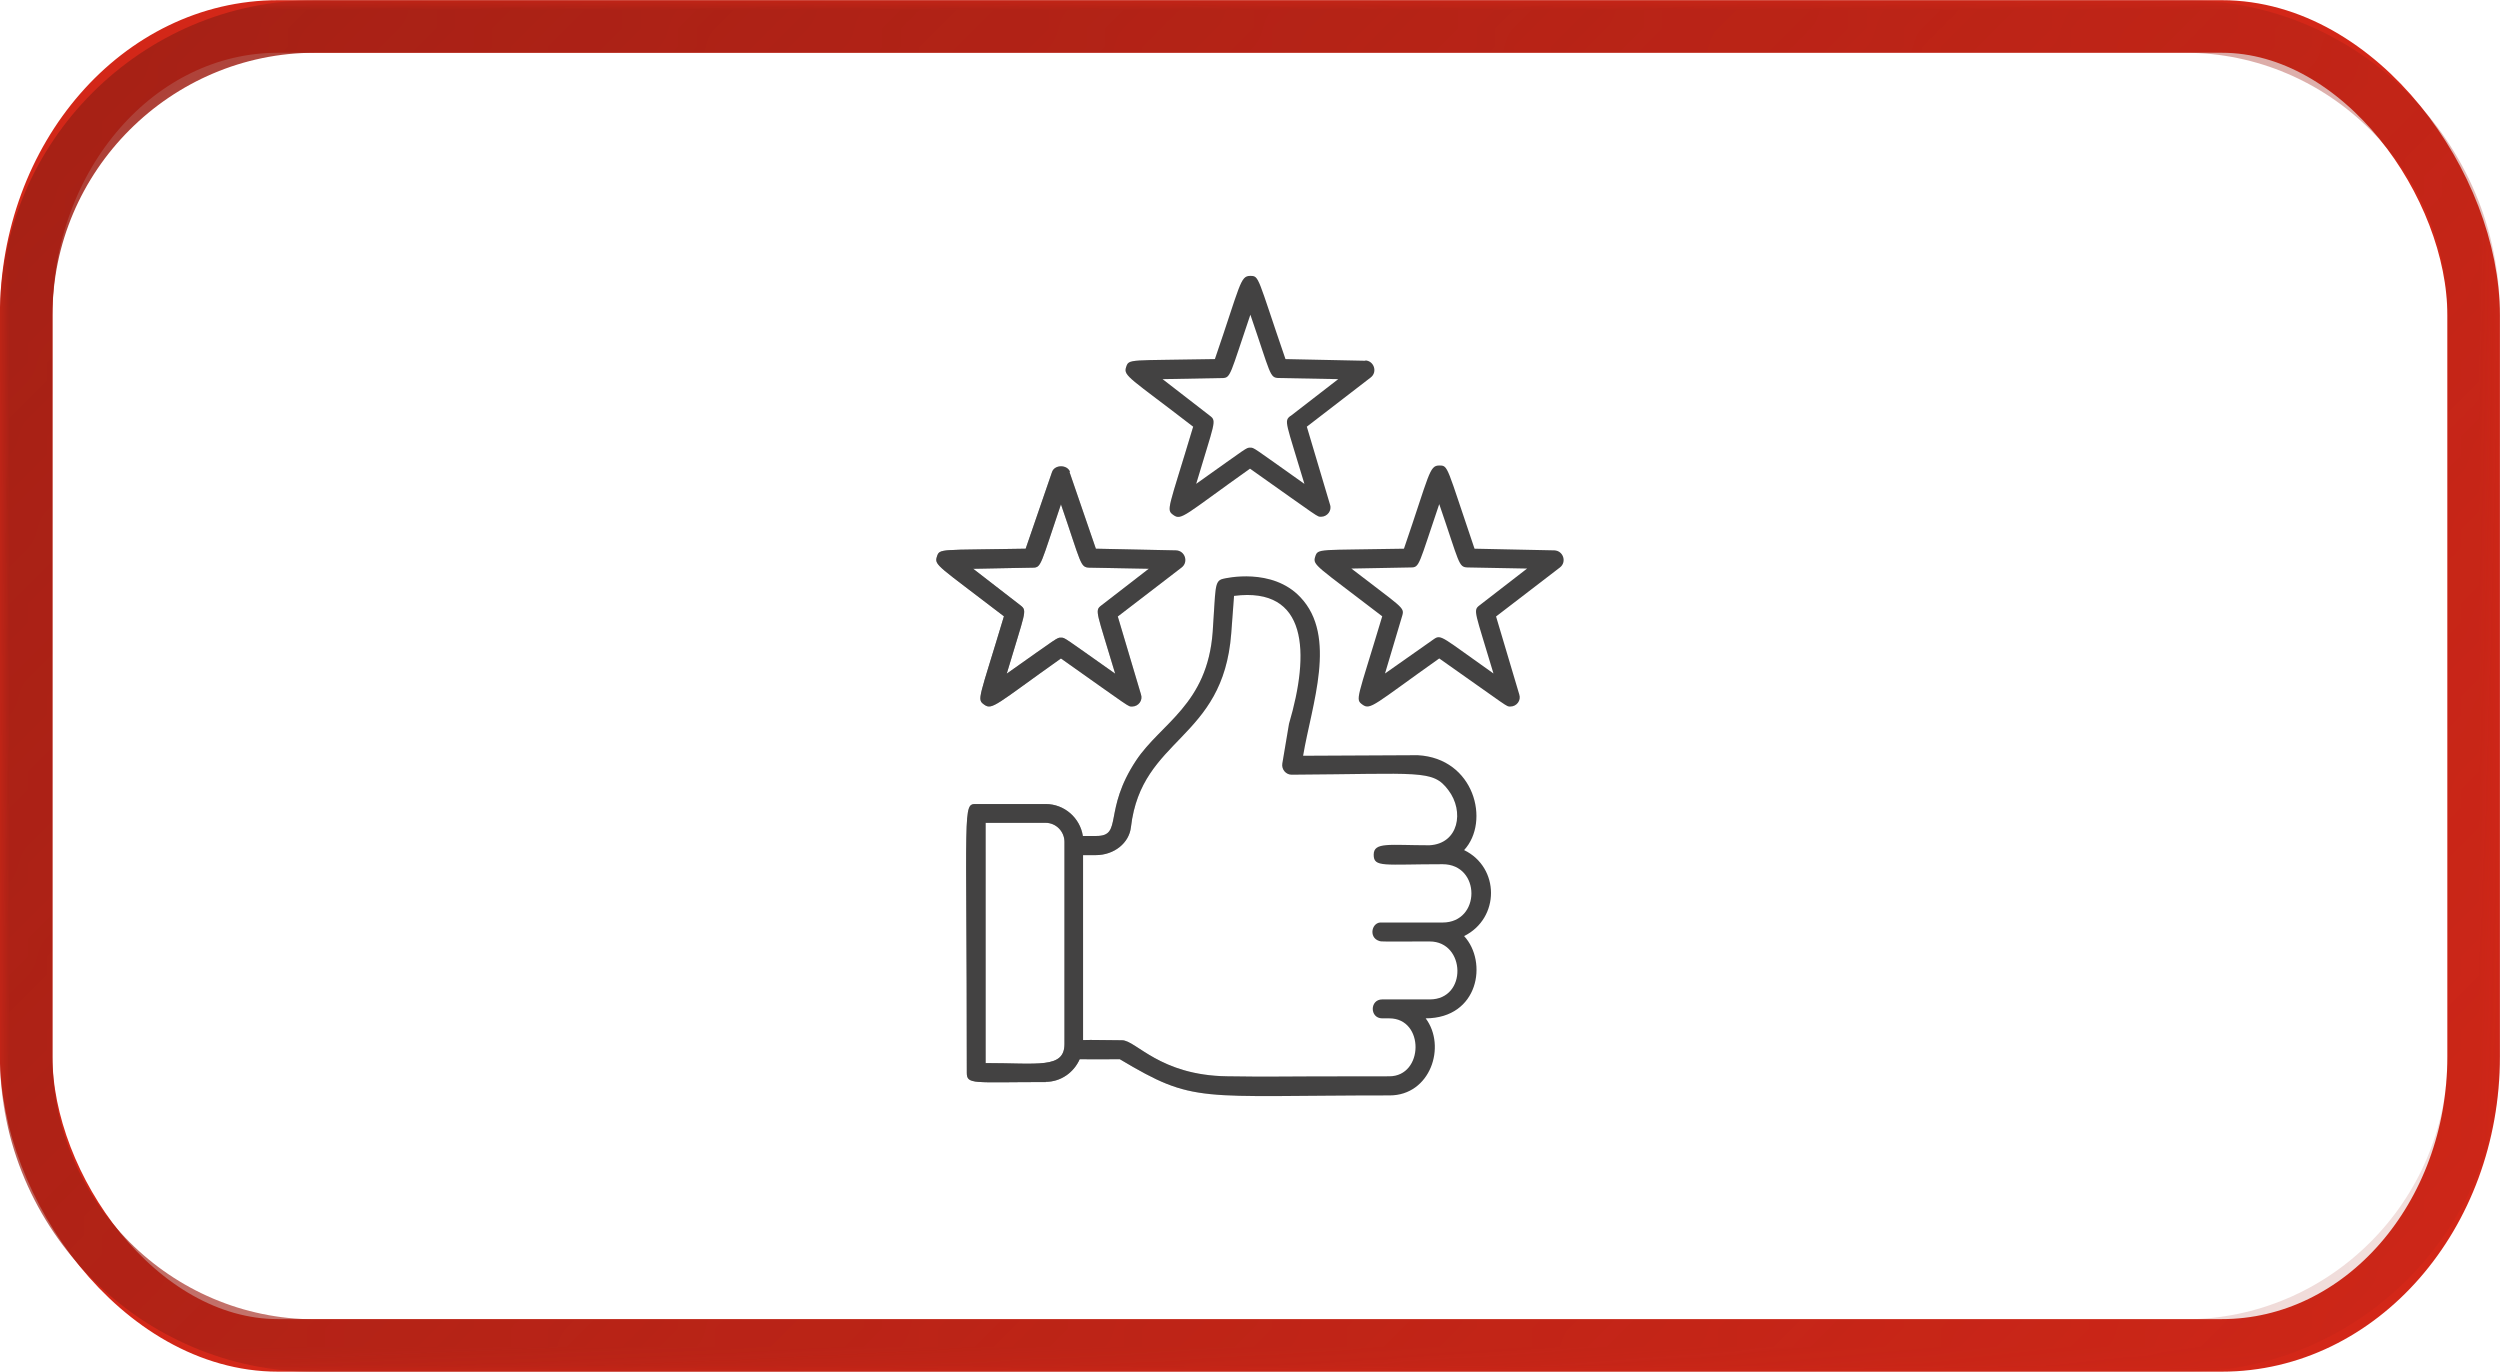
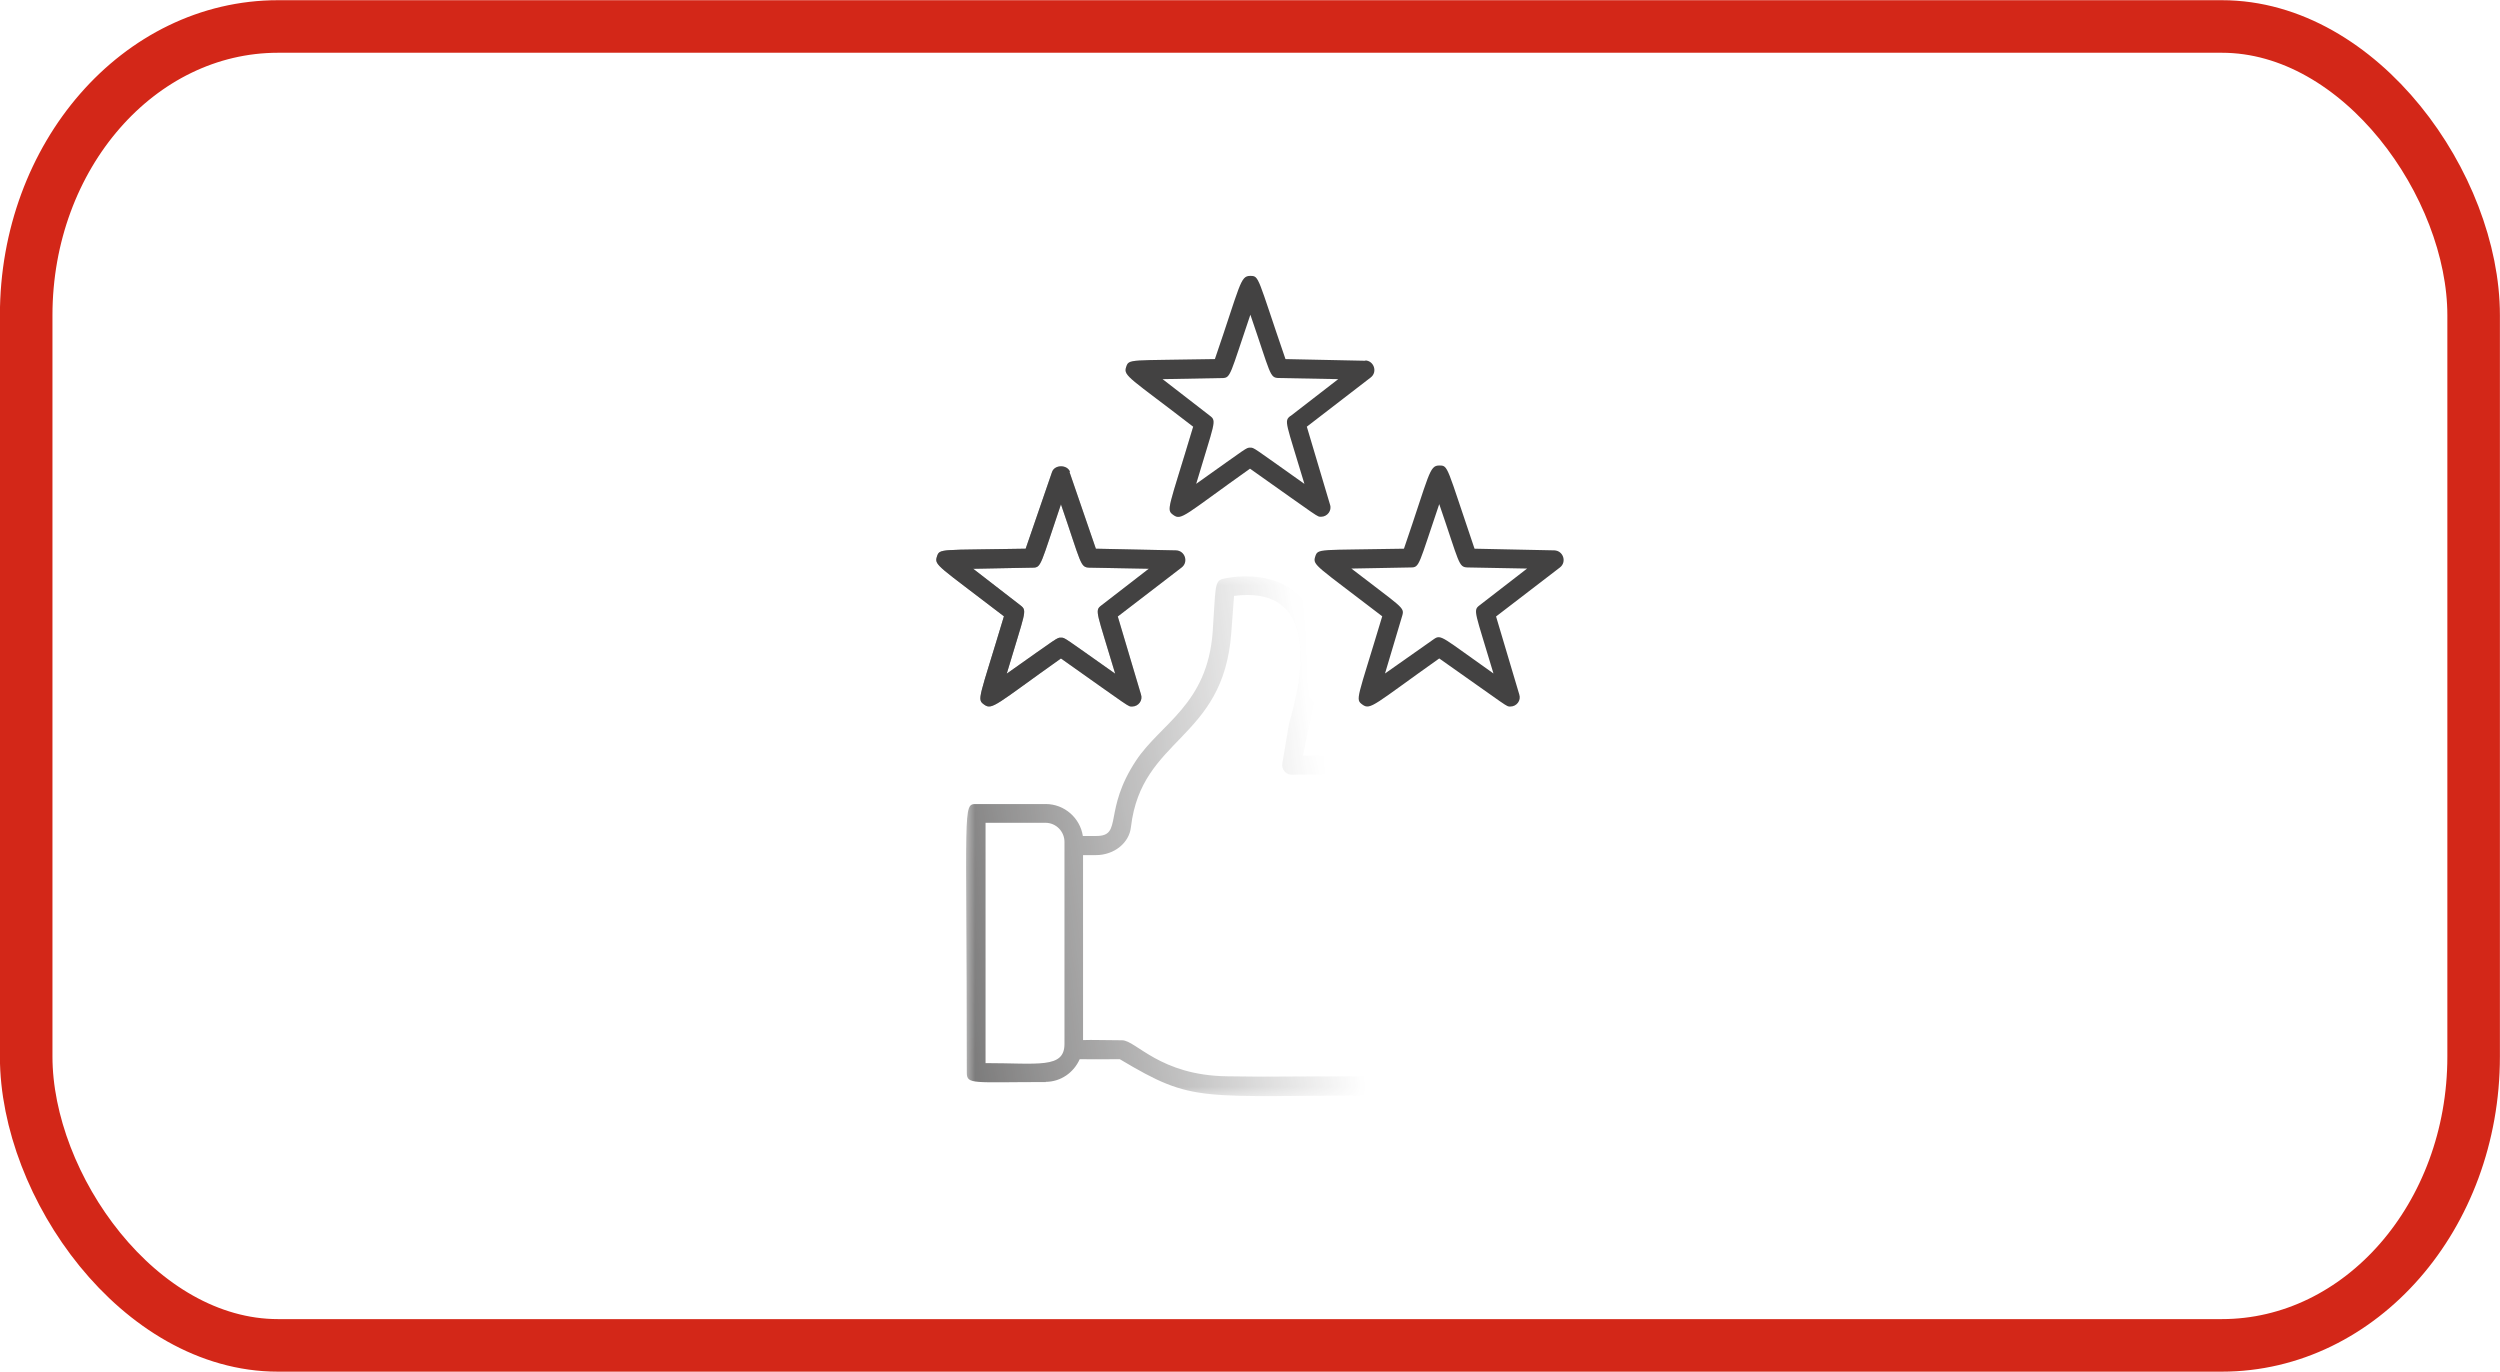
<svg xmlns="http://www.w3.org/2000/svg" xml:space="preserve" width="1.27in" height="0.697in" version="1.1" style="shape-rendering:geometricPrecision; text-rendering:geometricPrecision; image-rendering:optimizeQuality; fill-rule:evenodd; clip-rule:evenodd" viewBox="0 0 134.62 73.85">
  <defs>
    <style type="text/css">
   
    .str1 {stroke:#A02015;stroke-width:2.83;stroke-linecap:round;stroke-linejoin:round;stroke-miterlimit:2.613}
    .str0 {stroke:#D32718;stroke-width:2.83;stroke-linecap:round;stroke-linejoin:round;stroke-miterlimit:2.613}
    .fil0 {fill:none}
    .fil1 {fill:#434242;fill-rule:nonzero}
   
  </style>
    <mask id="id0">
      <linearGradient id="id1" gradientUnits="userSpaceOnUse" x1="-0.97" y1="-30" x2="153.29" y2="80.51">
        <stop offset="0" style="stop-opacity:1; stop-color:white" />
        <stop offset="1" style="stop-opacity:0; stop-color:white" />
      </linearGradient>
-       <rect style="fill:url(#id1)" x="0" y="0" width="134.62" height="73.84" />
    </mask>
    <mask id="id2">
      <linearGradient id="id3" gradientUnits="userSpaceOnUse" x1="41.07" y1="42.39" x2="70.68" y2="38.15">
        <stop offset="0" style="stop-opacity:1; stop-color:white" />
        <stop offset="1" style="stop-opacity:0; stop-color:white" />
      </linearGradient>
      <rect style="fill:url(#id3)" x="51.85" y="30.86" width="28.58" height="28.31" />
    </mask>
    <mask id="id4">
      <linearGradient id="id5" gradientUnits="userSpaceOnUse" x1="41.07" y1="42.39" x2="70.68" y2="38.15">
        <stop offset="0" style="stop-opacity:1; stop-color:white" />
        <stop offset="1" style="stop-opacity:0; stop-color:white" />
      </linearGradient>
      <rect style="fill:url(#id5)" x="50.26" y="24.93" width="13.74" height="13.26" />
    </mask>
    <mask id="id6">
      <linearGradient id="id7" gradientUnits="userSpaceOnUse" x1="41.07" y1="42.39" x2="70.68" y2="38.15">
        <stop offset="0" style="stop-opacity:1; stop-color:white" />
        <stop offset="1" style="stop-opacity:0; stop-color:white" />
      </linearGradient>
-       <rect style="fill:url(#id7)" x="70.62" y="24.9" width="13.74" height="13.3" />
    </mask>
    <mask id="id8">
      <linearGradient id="id9" gradientUnits="userSpaceOnUse" x1="41.07" y1="42.39" x2="70.68" y2="38.15">
        <stop offset="0" style="stop-opacity:1; stop-color:white" />
        <stop offset="1" style="stop-opacity:0; stop-color:white" />
      </linearGradient>
      <rect style="fill:url(#id9)" x="60.45" y="14.68" width="13.72" height="13.3" />
    </mask>
  </defs>
  <g id="Layer_x0020_1">
    <rect class="fil0 str0" x="1.41" y="1.41" width="131.79" height="71.02" rx="13.56" ry="15.55" />
    <g id="_3126476296096">
-       <path class="fil1" d="M56.3 58.24c0.82,0 1.52,-0.5 1.84,-1.22 0.46,0.01 1.14,0 2.16,0 4.06,2.42 4.14,1.95 14.53,1.95 2.19,0 3.07,-2.64 1.94,-4.15 2.86,-0.01 3.35,-3.04 2.07,-4.43 1.93,-0.96 1.93,-3.69 0,-4.63 1.42,-1.54 0.55,-4.95 -2.5,-5.11l-6.17 0.03c0.46,-2.75 1.86,-6.43 -0.15,-8.54 -1.52,-1.61 -4.03,-1.02 -4.15,-0.99 -0.5,0.11 -0.4,0.51 -0.57,2.87 -0.29,3.9 -2.78,4.9 -4.12,6.91 -1.8,2.72 -0.7,4.07 -2.14,4.07 -0.28,0 -0.51,0 -0.73,0 -0.15,-0.97 -0.99,-1.72 -2,-1.72l-3.74 0c-0.75,0 -0.51,0.03 -0.51,14.46 0,0.66 0.32,0.51 4.25,0.51l0.01 0zm-3.23 -13.95l3.23 0c0.56,0 1.02,0.46 1.02,1.03l0 10.88c0,1.34 -1.42,1.03 -4.25,1.03l0 -12.93 0 -0.01zm13.39 -12.22c3.97,-0.5 4.08,3.06 2.95,6.89l-0.36 2.14c-0.05,0.31 0.19,0.6 0.5,0.6 6.95,-0.04 7.6,-0.29 8.44,0.83 0.87,1.14 0.56,2.89 -1.02,2.97 -2.16,0 -3,-0.19 -3,0.51 0,0.7 0.55,0.51 3.71,0.51 2.07,0 2.07,3.14 0,3.14 -1.01,0 0,0 -3.27,0 -0.54,-0.06 -0.74,0.8 -0.15,0.99 0.15,0.05 0.11,0.03 2.73,0.03 1.93,0 2.04,3.12 0,3.12l-2.56 0c-0.68,0 -0.68,1.02 0,1.02l0.38 0c1.91,0 1.86,3.12 0,3.12 -7.4,0 -5.79,0.04 -8.74,0 -3.62,-0.05 -4.9,-1.94 -5.65,-1.94 -0.94,0 -1.62,-0.03 -2.1,-0.01 0,-0.87 0,-3.21 0,-9.96 0.2,0 0.43,0 0.69,0 0.98,0 1.8,-0.65 1.89,-1.52 0.57,-4.85 4.96,-4.64 5.4,-10.42l0.15 -2.01 0.01 -0.01z" />
      <path class="fil1" d="M57.62 25.4c-0.14,-0.41 -0.83,-0.41 -0.97,0l-1.42 4.13c-4.64,0.09 -4.63,-0.03 -4.78,0.43 -0.15,0.47 0.06,0.48 3.61,3.21 -1.35,4.51 -1.47,4.46 -1.06,4.76 0.43,0.31 0.63,-0.01 4.13,-2.49 3.86,2.73 3.61,2.59 3.83,2.59 0.34,0 0.59,-0.33 0.48,-0.65l-1.25 -4.2 3.44 -2.64c0.38,-0.29 0.18,-0.91 -0.31,-0.92l-4.31 -0.09 -1.42 -4.13 0.01 -0.01zm1.68 7.19c-0.37,0.28 -0.24,0.34 0.75,3.67 -2.84,-2 -2.7,-1.94 -2.92,-1.94 -0.22,0 -0.1,-0.05 -2.92,1.94 0.99,-3.33 1.12,-3.38 0.75,-3.67l-2.56 -1.98 3.21 -0.06c0.47,0 0.41,-0.14 1.52,-3.41 1.1,3.2 1.03,3.39 1.52,3.41l3.21 0.06 -2.56 1.98z" />
      <path class="fil1" d="M83.71 29.62l-4.31 -0.09c-1.52,-4.46 -1.4,-4.48 -1.9,-4.48 -0.54,0 -0.52,0.46 -1.9,4.48 -4.63,0.09 -4.63,-0.03 -4.78,0.43 -0.15,0.47 0.06,0.48 3.61,3.21 -1.35,4.51 -1.47,4.46 -1.06,4.76 0.43,0.31 0.63,-0.01 4.13,-2.49 3.84,2.7 3.6,2.59 3.83,2.59 0.34,0 0.59,-0.33 0.48,-0.65l-1.25 -4.2 3.44 -2.64c0.38,-0.29 0.18,-0.91 -0.31,-0.92l0.01 -0.01zm-4.04 2.96c-0.37,0.28 -0.24,0.34 0.75,3.67 -2.77,-1.95 -2.81,-2.13 -3.21,-1.85l-2.63 1.85 0.93 -3.12c0.13,-0.45 -0.01,-0.42 -2.74,-2.53l3.21 -0.06c0.47,0 0.41,-0.15 1.52,-3.41 1.1,3.2 1.03,3.39 1.52,3.41l3.21 0.06 -2.56 1.98z" />
      <path class="fil1" d="M73.53 19.41l-4.31 -0.09c-1.53,-4.45 -1.4,-4.48 -1.9,-4.48 -0.54,0 -0.52,0.46 -1.9,4.48 -4.64,0.09 -4.63,-0.03 -4.78,0.43 -0.17,0.48 0.22,0.59 3.61,3.21 -1.35,4.51 -1.47,4.46 -1.06,4.76 0.43,0.31 0.61,-0.01 4.12,-2.5 3.86,2.73 3.61,2.59 3.83,2.59 0.33,0 0.59,-0.33 0.48,-0.65l-1.25 -4.2 3.44 -2.65c0.38,-0.29 0.18,-0.91 -0.31,-0.92l0.03 0.01zm-4.04 2.97c-0.37,0.28 -0.24,0.34 0.75,3.66 -2.84,-2.01 -2.7,-1.95 -2.92,-1.95 -0.22,0 -0.09,-0.05 -2.91,1.95 0.98,-3.29 1.12,-3.38 0.75,-3.66l-2.56 -1.98 3.21 -0.06c0.47,0 0.41,-0.15 1.52,-3.41 1.11,3.23 1.03,3.39 1.52,3.41l3.21 0.06 -2.56 1.98 -0.01 0z" />
    </g>
-     <path class="fil0 str1" style="mask:url(#id0)" d="M16.96 1.41l100.7 0c8.55,0 15.55,7 15.55,15.55l0 39.93c0,8.55 -7,15.55 -15.55,15.55l-100.7 0c-8.55,0 -15.55,-7 -15.55,-15.55l0 -39.93c0,-8.55 7,-15.55 15.55,-15.55z" />
+     <path class="fil0 str1" style="mask:url(#id0)" d="M16.96 1.41l100.7 0c8.55,0 15.55,7 15.55,15.55l0 39.93c0,8.55 -7,15.55 -15.55,15.55l-100.7 0c-8.55,0 -15.55,-7 -15.55,-15.55l0 -39.93c0,-8.55 7,-15.55 15.55,-15.55" />
    <g id="_3126476301568">
      <path class="fil1" style="mask:url(#id2)" d="M56.3 58.24c0.82,0 1.52,-0.5 1.84,-1.22 0.46,0.01 1.14,0 2.16,0 4.06,2.42 4.14,1.95 14.53,1.95 2.19,0 3.07,-2.64 1.94,-4.15 2.86,-0.01 3.35,-3.04 2.07,-4.43 1.93,-0.96 1.93,-3.69 0,-4.63 1.42,-1.54 0.55,-4.95 -2.5,-5.11l-6.17 0.03c0.46,-2.75 1.86,-6.43 -0.15,-8.54 -1.52,-1.61 -4.03,-1.02 -4.15,-0.99 -0.5,0.11 -0.4,0.51 -0.57,2.87 -0.29,3.9 -2.78,4.9 -4.12,6.91 -1.8,2.72 -0.7,4.07 -2.14,4.07 -0.28,0 -0.51,0 -0.73,0 -0.15,-0.97 -0.99,-1.72 -2,-1.72l-3.74 0c-0.75,0 -0.51,0.03 -0.51,14.46 0,0.66 0.32,0.51 4.25,0.51l0.01 0zm-3.23 -13.95l3.23 0c0.56,0 1.02,0.46 1.02,1.03l0 10.88c0,1.34 -1.42,1.03 -4.25,1.03l0 -12.93 0 -0.01zm13.39 -12.22c3.97,-0.5 4.08,3.06 2.95,6.89l-0.36 2.14c-0.05,0.31 0.19,0.6 0.5,0.6 6.95,-0.04 7.6,-0.29 8.44,0.83 0.87,1.14 0.56,2.89 -1.02,2.97 -2.16,0 -3,-0.19 -3,0.51 0,0.7 0.55,0.51 3.71,0.51 2.07,0 2.07,3.14 0,3.14 -1.01,0 0,0 -3.27,0 -0.54,-0.06 -0.74,0.8 -0.15,0.99 0.15,0.05 0.11,0.03 2.73,0.03 1.93,0 2.04,3.12 0,3.12l-2.56 0c-0.68,0 -0.68,1.02 0,1.02l0.38 0c1.91,0 1.86,3.12 0,3.12 -7.4,0 -5.79,0.04 -8.74,0 -3.62,-0.05 -4.9,-1.94 -5.65,-1.94 -0.94,0 -1.62,-0.03 -2.1,-0.01 0,-0.87 0,-3.21 0,-9.96 0.2,0 0.43,0 0.69,0 0.98,0 1.8,-0.65 1.89,-1.52 0.57,-4.85 4.96,-4.64 5.4,-10.42l0.15 -2.01 0.01 -0.01z" />
      <path class="fil1" style="mask:url(#id4)" d="M57.62 25.4c-0.14,-0.41 -0.83,-0.41 -0.97,0l-1.42 4.13c-4.64,0.09 -4.63,-0.03 -4.78,0.43 -0.15,0.47 0.06,0.48 3.61,3.21 -1.35,4.51 -1.47,4.46 -1.06,4.76 0.43,0.31 0.63,-0.01 4.13,-2.49 3.86,2.73 3.61,2.59 3.83,2.59 0.34,0 0.59,-0.33 0.48,-0.65l-1.25 -4.2 3.44 -2.64c0.38,-0.29 0.18,-0.91 -0.31,-0.92l-4.31 -0.09 -1.42 -4.13 0.01 -0.01zm1.68 7.19c-0.37,0.28 -0.24,0.34 0.75,3.67 -2.84,-2 -2.7,-1.94 -2.92,-1.94 -0.22,0 -0.1,-0.05 -2.92,1.94 0.99,-3.33 1.12,-3.38 0.75,-3.67l-2.56 -1.98 3.21 -0.06c0.47,0 0.41,-0.14 1.52,-3.41 1.1,3.2 1.03,3.39 1.52,3.41l3.21 0.06 -2.56 1.98z" />
      <path class="fil1" style="mask:url(#id6)" d="M83.71 29.62l-4.31 -0.09c-1.52,-4.46 -1.4,-4.48 -1.9,-4.48 -0.54,0 -0.52,0.46 -1.9,4.48 -4.63,0.09 -4.63,-0.03 -4.78,0.43 -0.15,0.47 0.06,0.48 3.61,3.21 -1.35,4.51 -1.47,4.46 -1.06,4.76 0.43,0.31 0.63,-0.01 4.13,-2.49 3.84,2.7 3.6,2.59 3.83,2.59 0.34,0 0.59,-0.33 0.48,-0.65l-1.25 -4.2 3.44 -2.64c0.38,-0.29 0.18,-0.91 -0.31,-0.92l0.01 -0.01zm-4.04 2.96c-0.37,0.28 -0.24,0.34 0.75,3.67 -2.77,-1.95 -2.81,-2.13 -3.21,-1.85l-2.63 1.85 0.93 -3.12c0.13,-0.45 -0.01,-0.42 -2.74,-2.53l3.21 -0.06c0.47,0 0.41,-0.15 1.52,-3.41 1.1,3.2 1.03,3.39 1.52,3.41l3.21 0.06 -2.56 1.98z" />
      <path class="fil1" style="mask:url(#id8)" d="M73.53 19.41l-4.31 -0.09c-1.53,-4.45 -1.4,-4.48 -1.9,-4.48 -0.54,0 -0.52,0.46 -1.9,4.48 -4.64,0.09 -4.63,-0.03 -4.78,0.43 -0.17,0.48 0.22,0.59 3.61,3.21 -1.35,4.51 -1.47,4.46 -1.06,4.76 0.43,0.31 0.61,-0.01 4.12,-2.5 3.86,2.73 3.61,2.59 3.83,2.59 0.33,0 0.59,-0.33 0.48,-0.65l-1.25 -4.2 3.44 -2.65c0.38,-0.29 0.18,-0.91 -0.31,-0.92l0.03 0.01zm-4.04 2.97c-0.37,0.28 -0.24,0.34 0.75,3.66 -2.84,-2.01 -2.7,-1.95 -2.92,-1.95 -0.22,0 -0.09,-0.05 -2.91,1.95 0.98,-3.29 1.12,-3.38 0.75,-3.66l-2.56 -1.98 3.21 -0.06c0.47,0 0.41,-0.15 1.52,-3.41 1.11,3.23 1.03,3.39 1.52,3.41l3.21 0.06 -2.56 1.98 -0.01 0z" />
    </g>
  </g>
</svg>